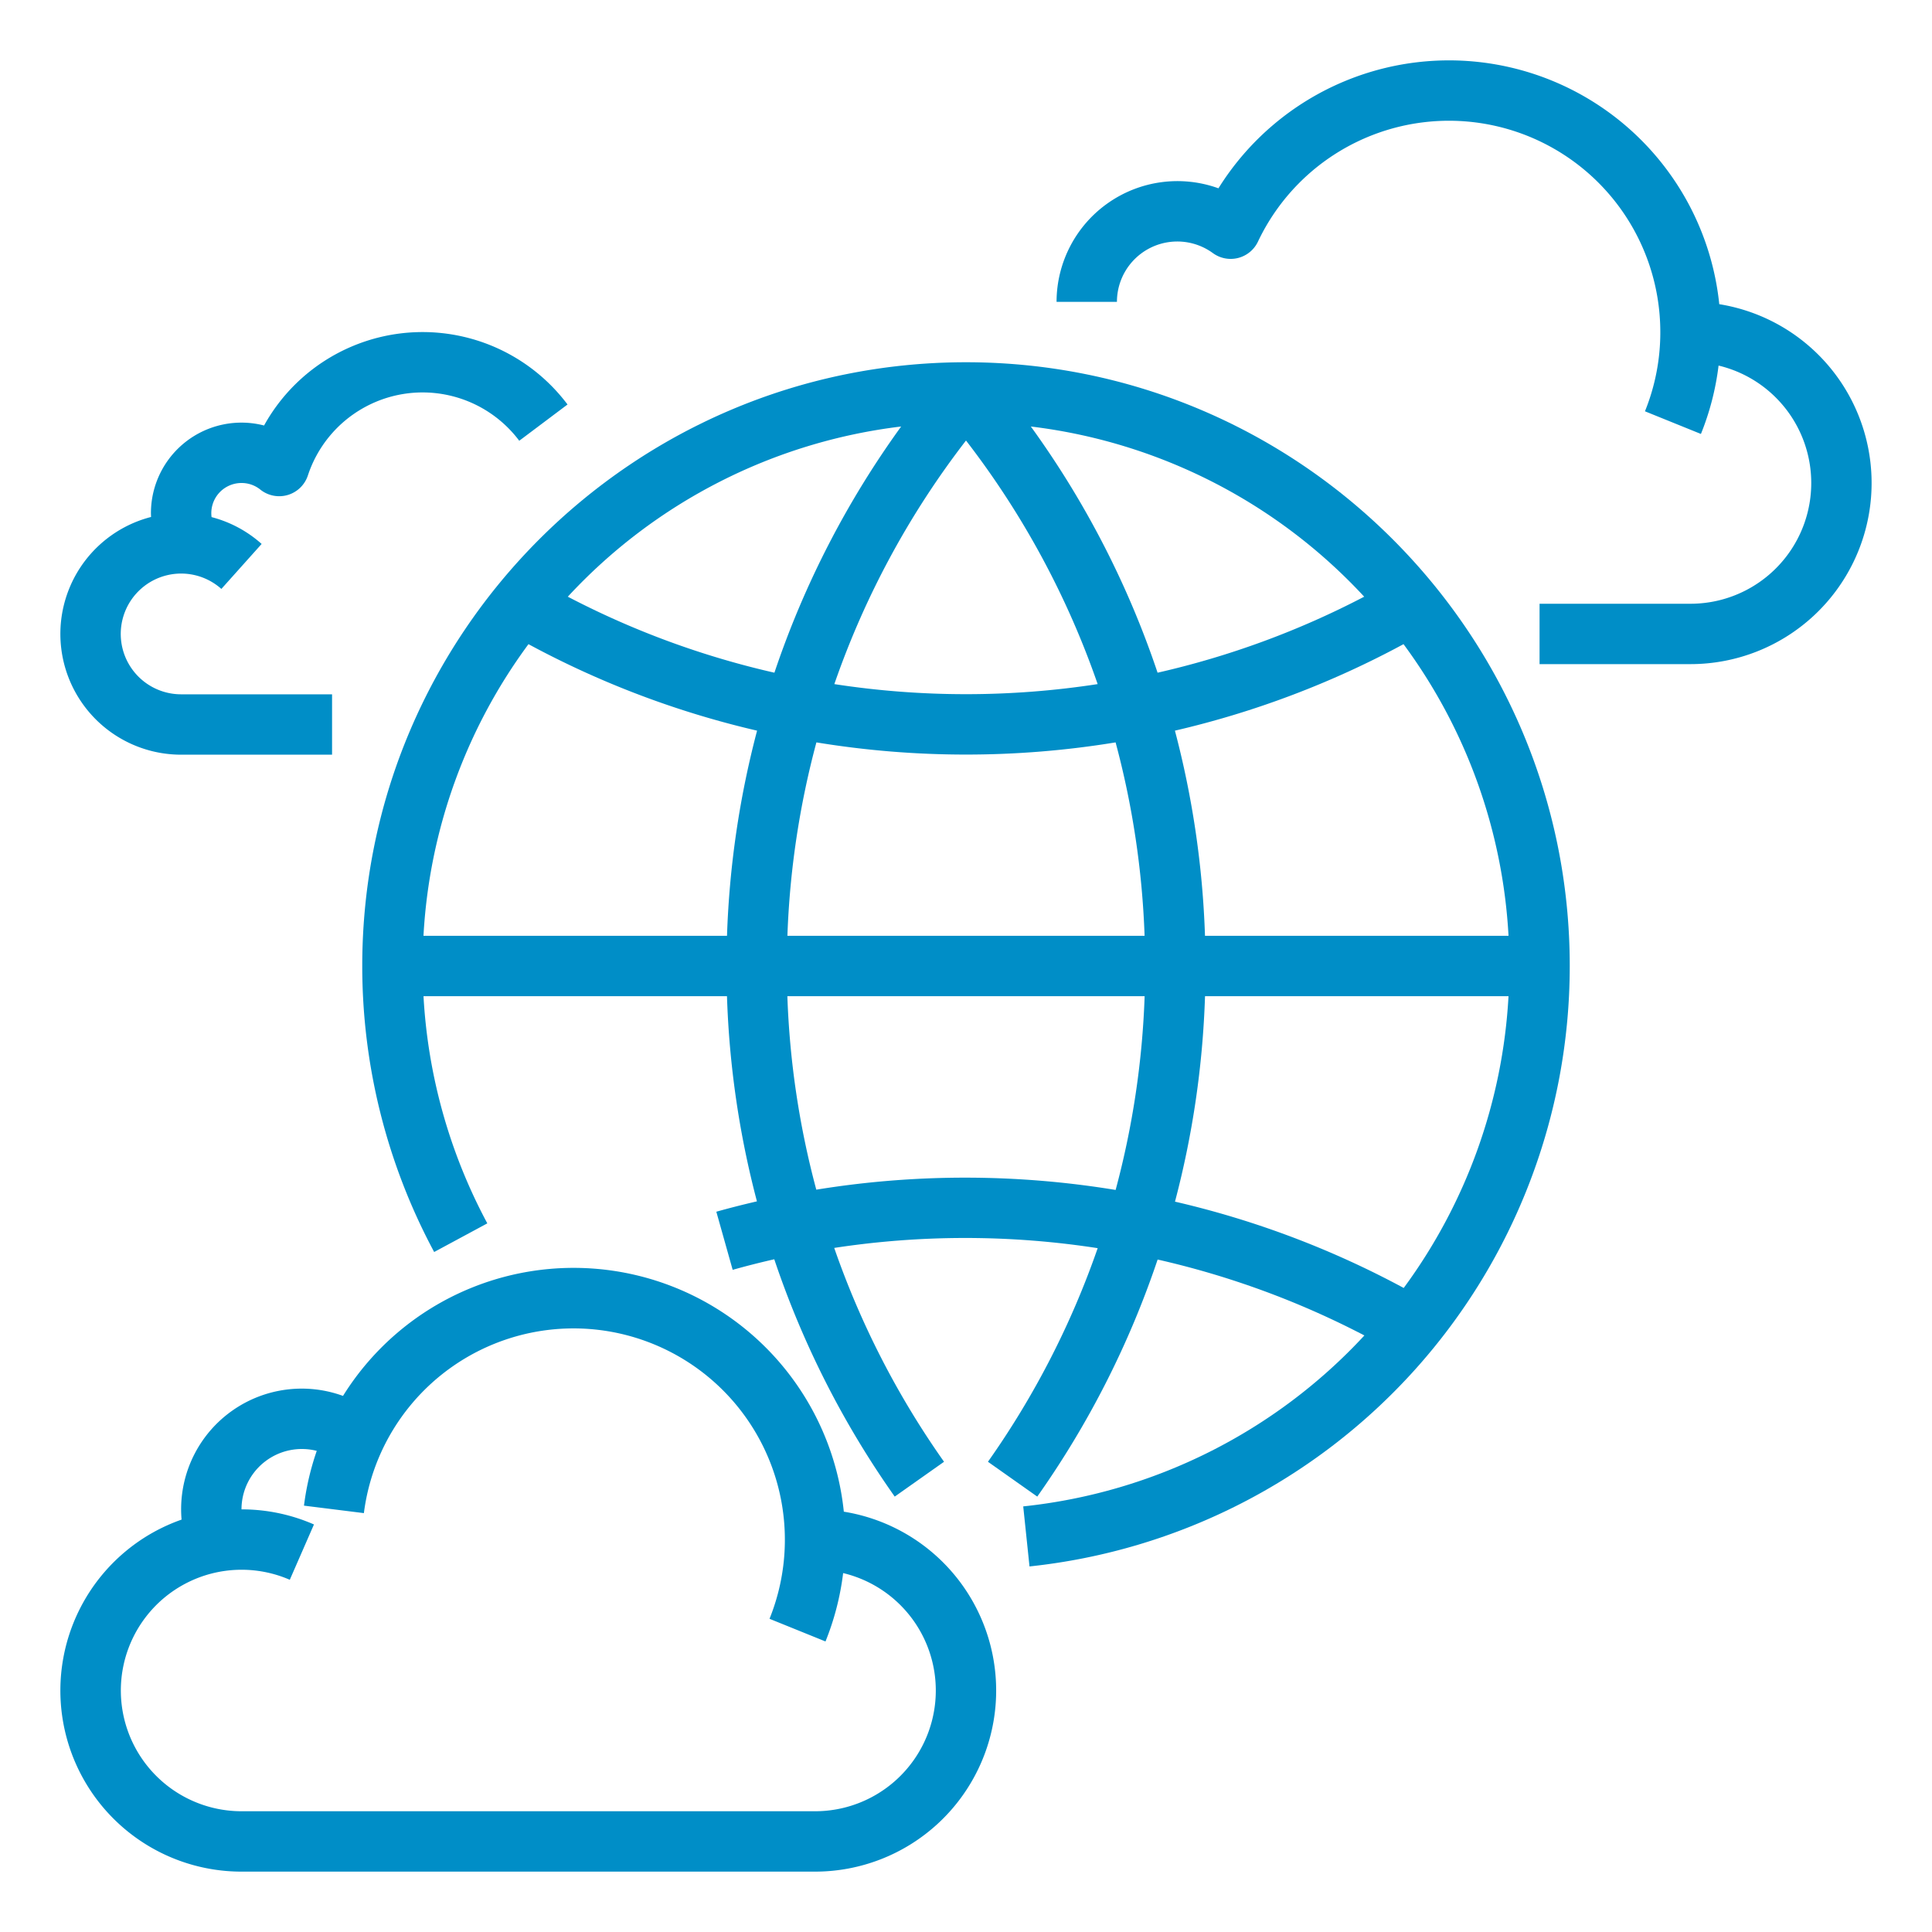
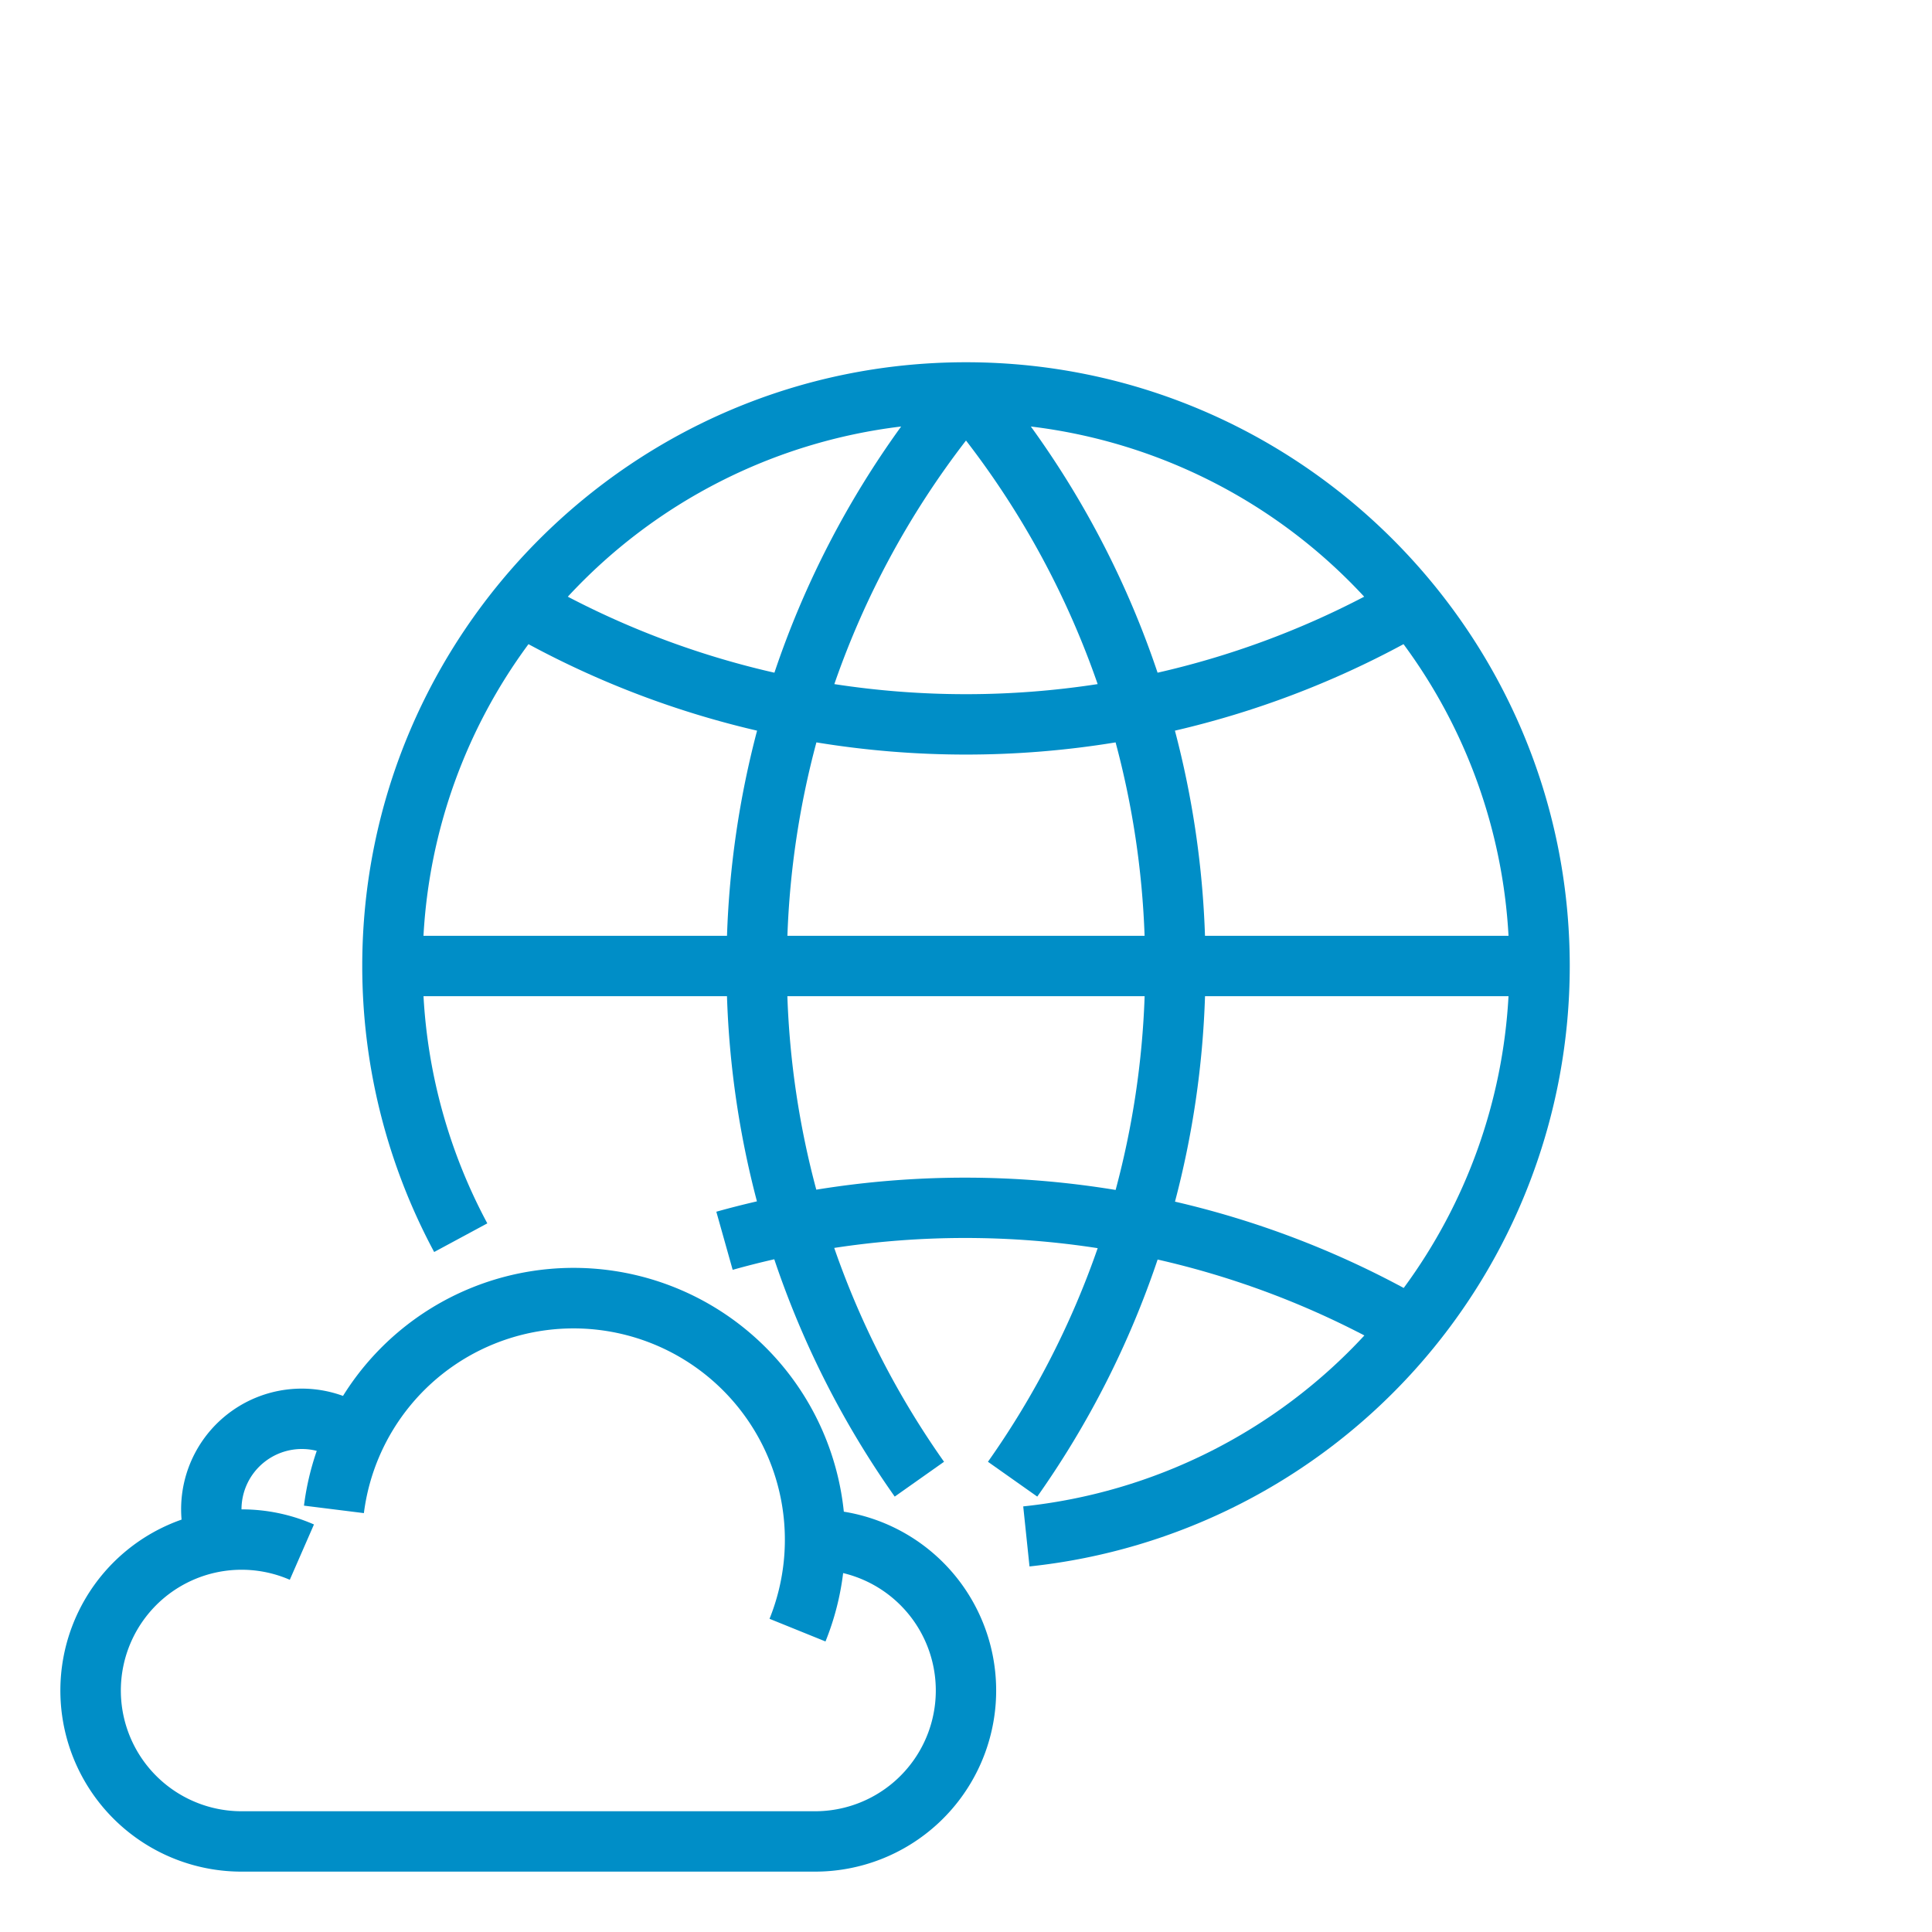
<svg xmlns="http://www.w3.org/2000/svg" width="512" height="512" x="0" y="0" viewBox="0 0 512 512" style="enable-background:new 0 0 512 512" xml:space="preserve" class="">
  <g>
    <path d="M256,96C167.776,96,96,167.776,96,256a160.268,160.268,0,0,0,19.059,75.795l14.085-7.59A144.106,144.106,0,0,1,112.234,264h80.423a243.97,243.97,0,0,0,7.939,54.371c-3.602.836-7.192,1.744-10.762,2.747l4.332,15.402q5.484-1.542,11.024-2.8a243.106,243.106,0,0,0,31.922,62.894l13.069-9.229a227.153,227.153,0,0,1-29.103-56.673,229.883,229.883,0,0,1,69.82.063,227.15,227.15,0,0,1-29.081,56.61l13.069,9.229a243.106,243.106,0,0,0,31.897-62.822,227.145,227.145,0,0,1,54.794,20.119,143.606,143.606,0,0,1-90.411,45.3l1.665,15.913A160.02,160.02,0,0,0,416,256C416,167.776,344.224,96,256,96Zm105.524,62.13a226.905,226.905,0,0,1-54.752,20.142,243.245,243.245,0,0,0-33.588-65.242A143.771,143.771,0,0,1,361.524,158.13ZM319.335,248a244.641,244.641,0,0,0-7.969-54.37,242.798,242.798,0,0,0,60.582-22.921A143.187,143.187,0,0,1,399.774,248ZM216.356,196.741A245.163,245.163,0,0,0,256,199.968a245.14,245.14,0,0,0,39.644-3.227A228.587,228.587,0,0,1,303.329,248H208.671A228.584,228.584,0,0,1,216.356,196.741ZM192.665,248H112.226a143.187,143.187,0,0,1,27.826-77.29,242.784,242.784,0,0,0,60.582,22.921A244.642,244.642,0,0,0,192.665,248Zm28.444-66.705A227.366,227.366,0,0,1,256,116.741a227.365,227.365,0,0,1,34.891,64.553A229.14,229.14,0,0,1,221.109,181.295Zm17.707-68.265a243.246,243.246,0,0,0-33.588,65.242,226.916,226.916,0,0,1-54.752-20.141A143.77,143.77,0,0,1,238.816,113.029Zm-22.49,202.245A227.938,227.938,0,0,1,208.66,264h94.679a227.94,227.94,0,0,1-7.686,51.348A245.931,245.931,0,0,0,216.326,315.275ZM319.343,264h80.427a143.573,143.573,0,0,1-27.771,77.324,242.874,242.874,0,0,0-60.615-22.875A243.966,243.966,0,0,0,319.343,264Z" fill="#008ec7" data-original="#000000" style="" class="" />
-     <path d="M48,200H88V184H48a16,16,0,1,1,10.665-27.928l10.671-11.922a31.934,31.934,0,0,0-13.267-7.111A7.992,7.992,0,0,1,64,128a7.907,7.907,0,0,1,4.991,1.748,8,8,0,0,0,12.601-3.747,32.011,32.011,0,0,1,56.015-9.196l12.793-9.609a48.023,48.023,0,0,0-80.42,5.566A23.986,23.986,0,0,0,40,136c0,.336.019.67.033,1.004A32.002,32.002,0,0,0,48,200Z" fill="#008ec7" data-original="#000000" style="" class="" />
-     <path d="M455.623,80.612a72.006,72.006,0,0,0-132.723-30.71A32.028,32.028,0,0,0,280,80h16a15.998,15.998,0,0,1,25.421-12.93,8,8,0,0,0,11.948-3.032A56.01,56.01,0,0,1,440,88a55.688,55.688,0,0,1-4.068,20.998l14.831,6.004a71.359,71.359,0,0,0,4.676-18.12A31.997,31.997,0,0,1,448,160H408v16h40a47.999,47.999,0,0,0,7.623-95.388Z" fill="#008ec7" data-original="#000000" style="" class="" />
    <path d="M223.623,400.612A71.994,71.994,0,0,0,90.901,369.928,31.967,31.967,0,0,0,48,400c0,.91.042,1.814.118,2.712A47.995,47.995,0,0,0,64,496H216a47.999,47.999,0,0,0,7.623-95.388ZM216,480H64a32,32,0,1,1,12.797-61.341l6.406-14.661A47.667,47.667,0,0,0,64,400a15.996,15.996,0,0,1,19.943-15.505,71.594,71.594,0,0,0-3.386,14.516l15.877,1.98a56.006,56.006,0,1,1,107.499,28.008l14.831,6.004a71.359,71.359,0,0,0,4.676-18.12A31.997,31.997,0,0,1,216,480Z" fill="#008ec7" data-original="#000000" style="" class="" />
  </g>
</svg>